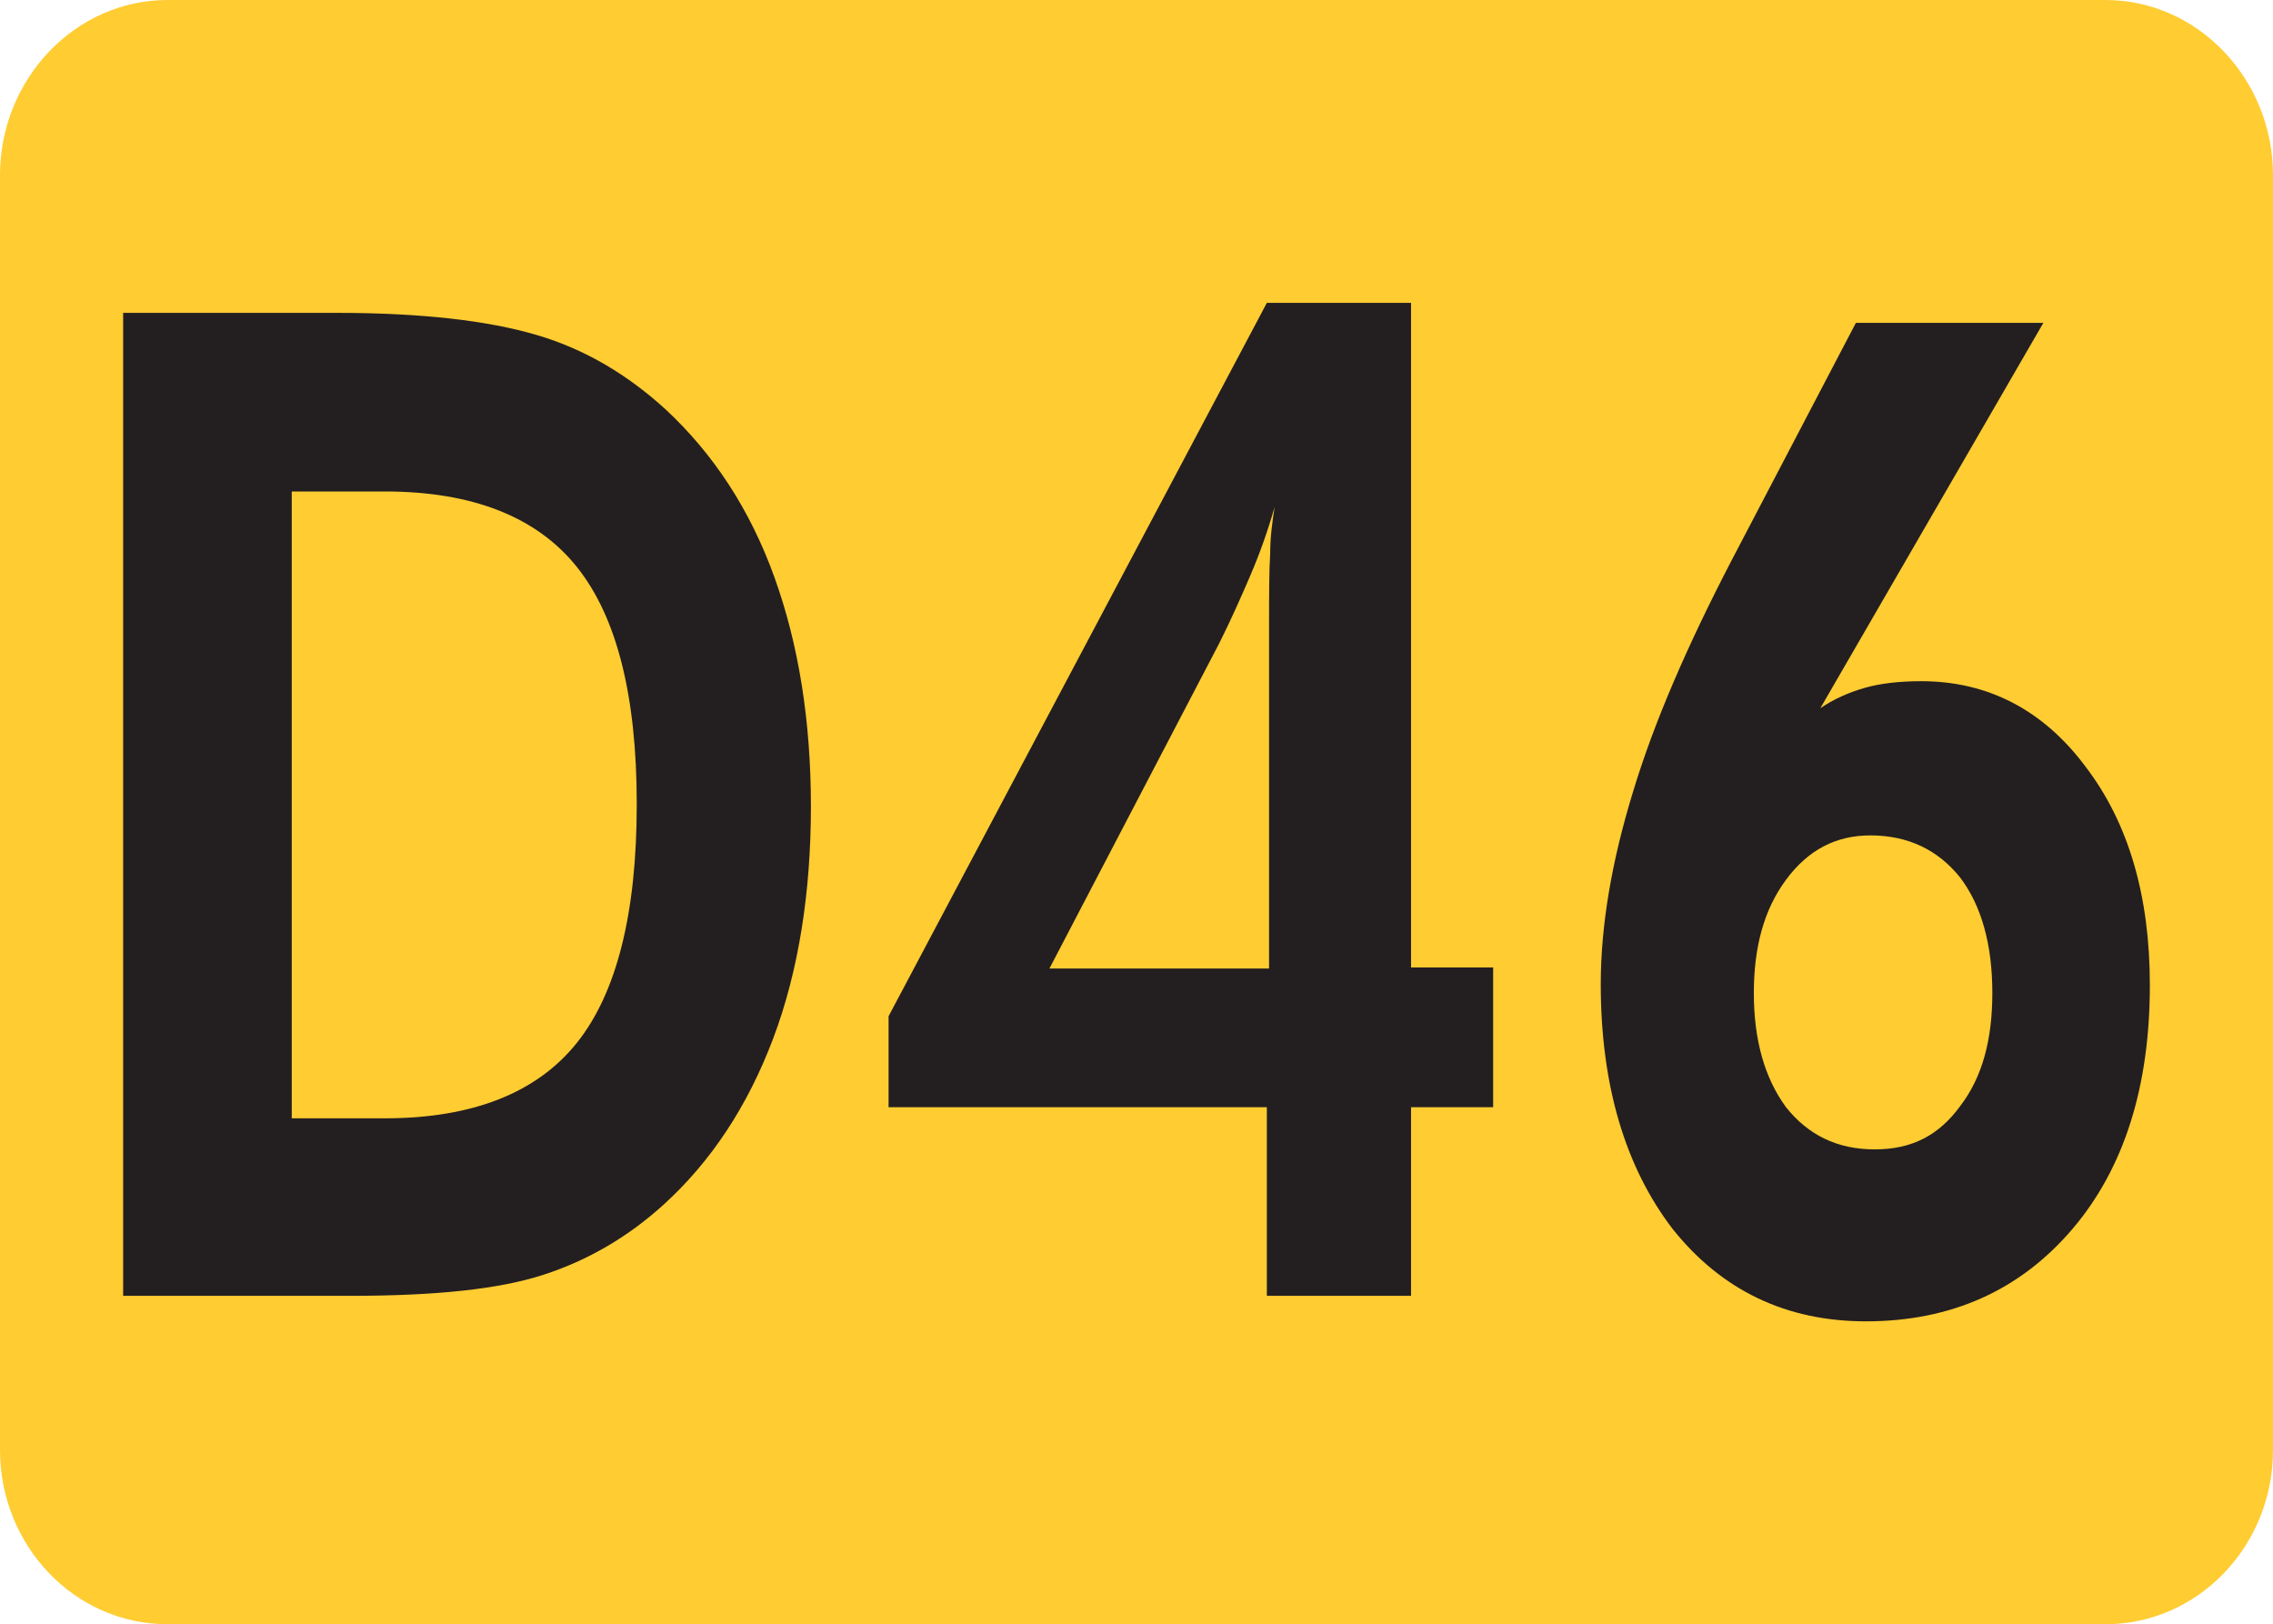
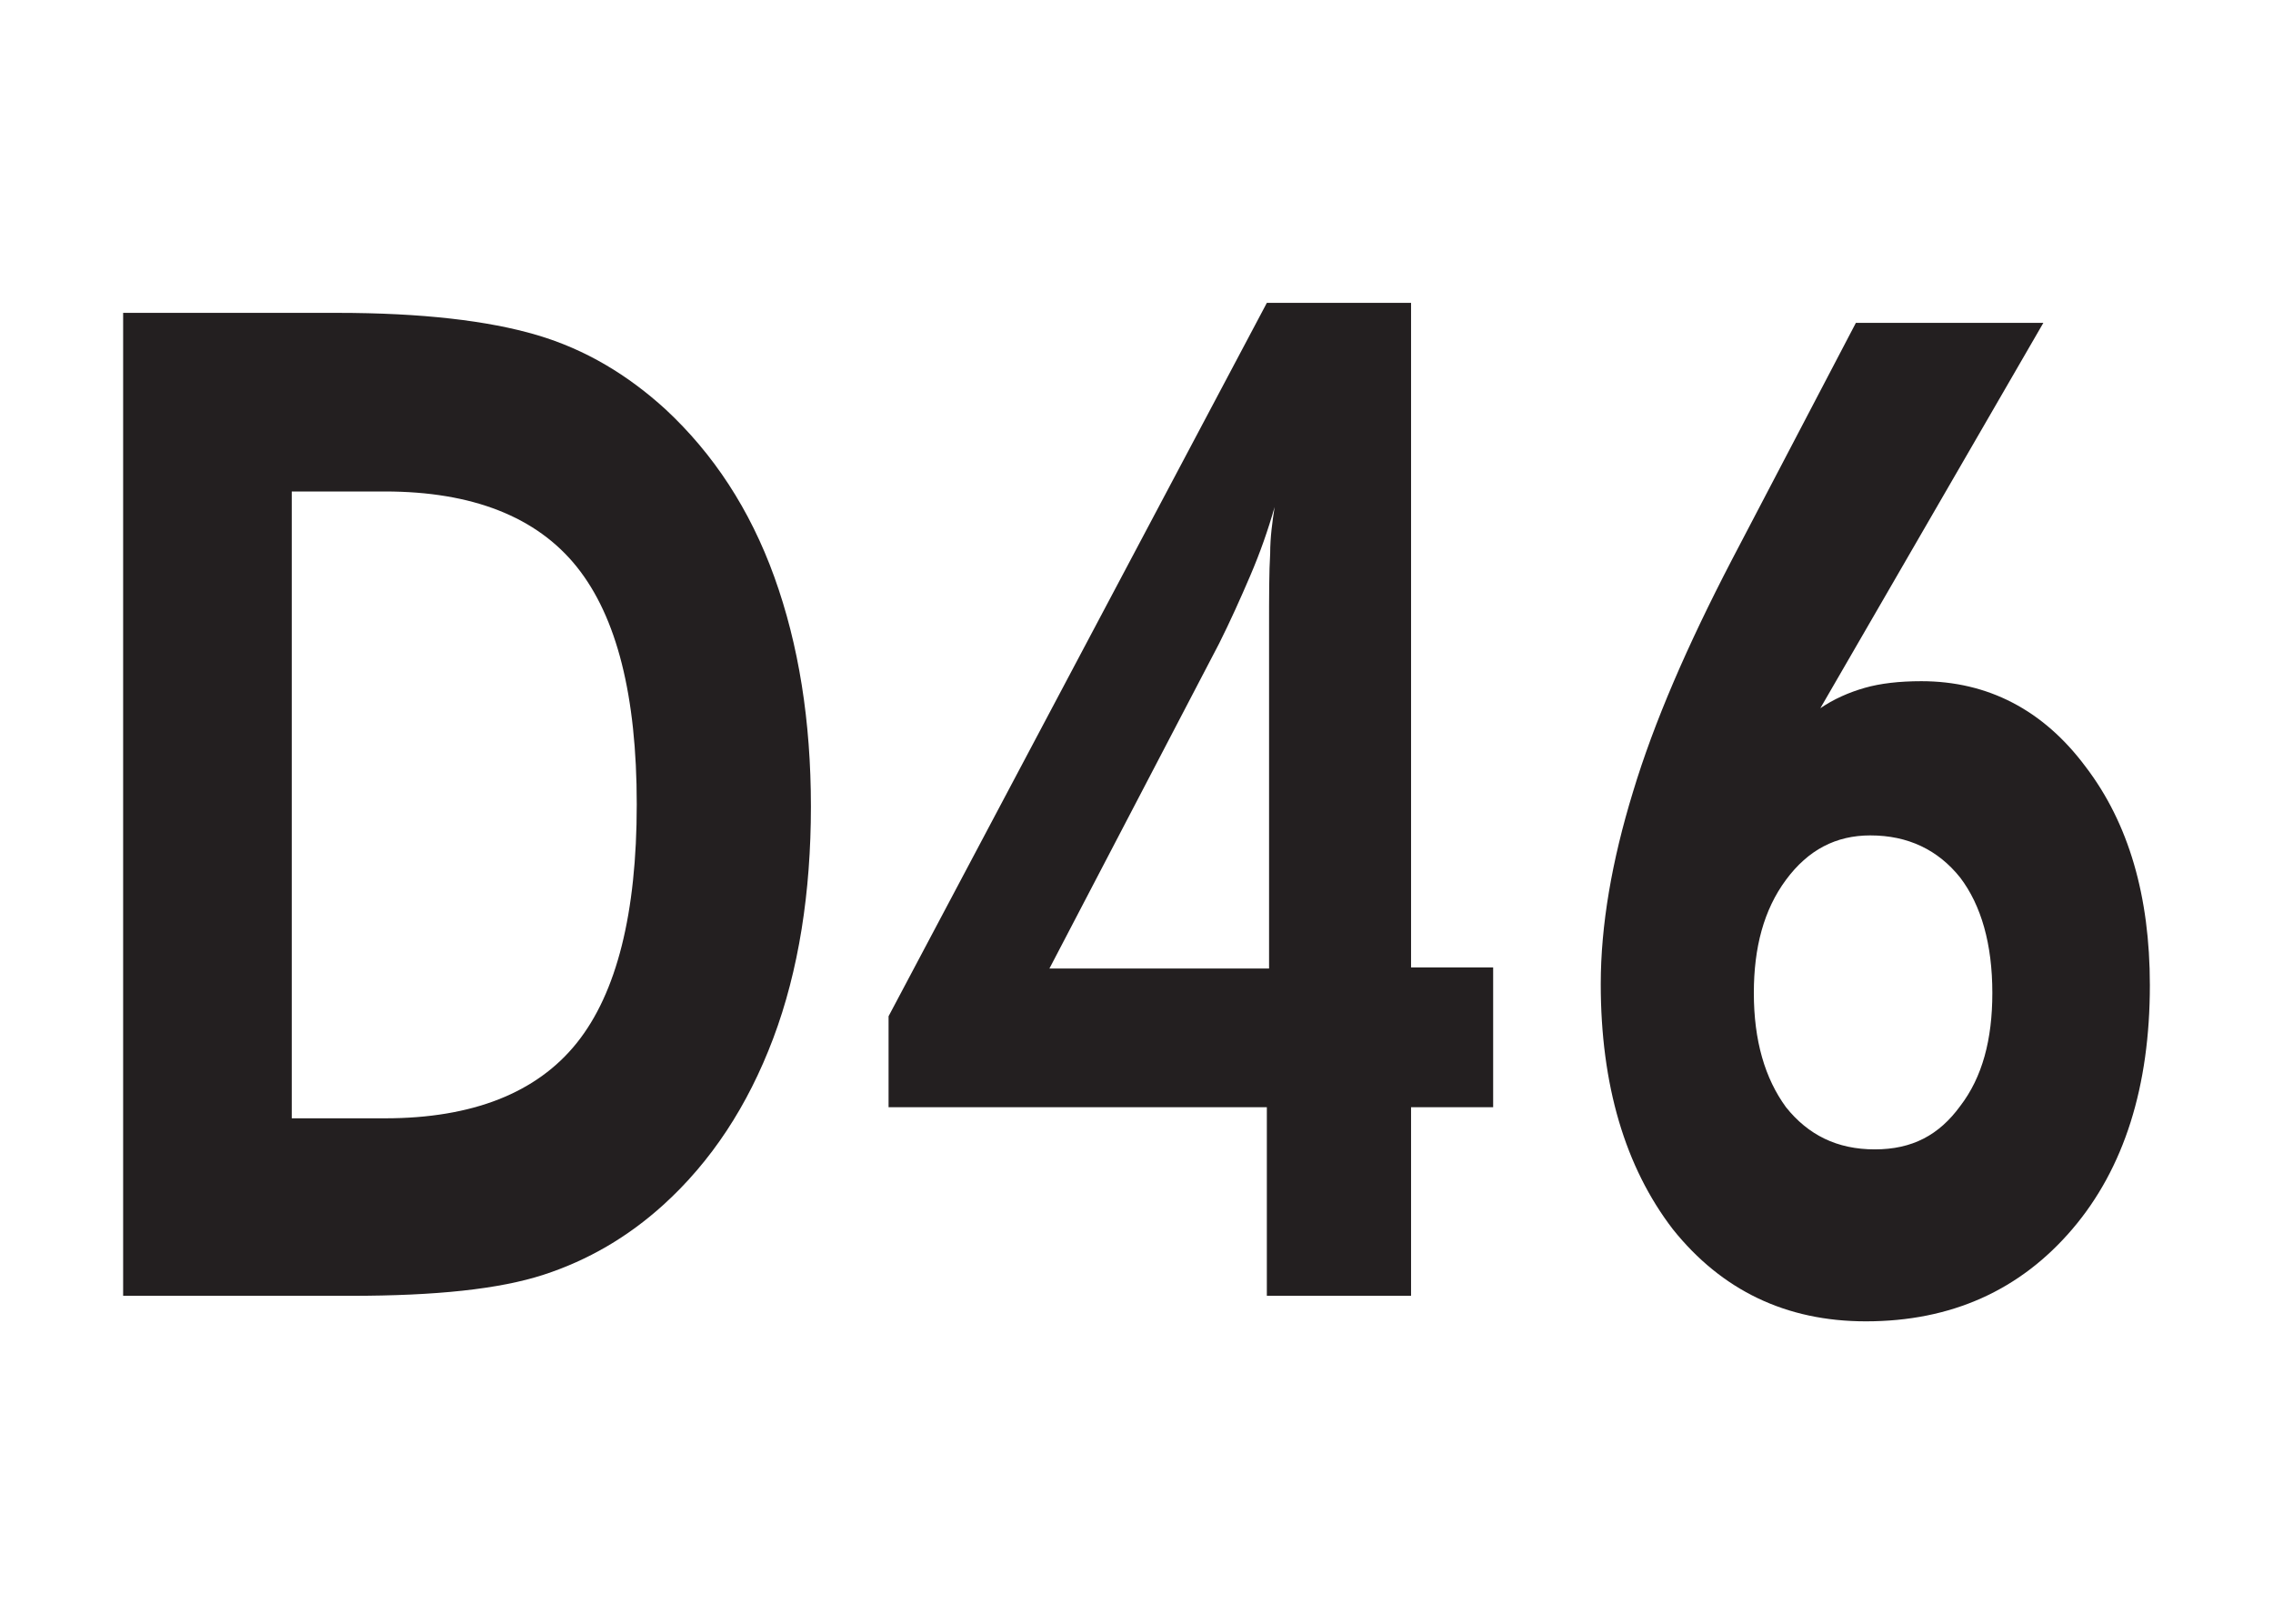
<svg xmlns="http://www.w3.org/2000/svg" id="Layer_2" data-name="Layer 2" viewBox="0 0 20.49 14.64">
  <defs>
    <style>
      .cls-1 {
        fill: #231f20;
      }

      .cls-2 {
        fill: #ffcc32;
      }
    </style>
  </defs>
  <g id="Layer_1-2" data-name="Layer 1">
    <g>
-       <path class="cls-2" d="M1.51,14.64c-.84,0-1.51-.71-1.51-1.57V1.58C0,.71.68,0,1.51,0h17.47c.83,0,1.51.71,1.51,1.58v11.49c0,.87-.68,1.57-1.51,1.57H1.51Z" />
      <g>
        <path class="cls-1" d="M1.11,11.68V2.82h1.93c.76,0,1.36.07,1.8.2.44.13.82.36,1.16.67.43.4.76.9.98,1.51s.33,1.3.33,2.07-.11,1.48-.34,2.09-.56,1.11-.99,1.5c-.32.29-.68.5-1.08.63-.4.13-.97.19-1.74.19H1.11ZM2.63,10.08h.84c.79,0,1.37-.23,1.73-.68.36-.45.54-1.17.54-2.15s-.18-1.69-.54-2.14-.94-.68-1.73-.68h-.84v5.65Z" />
        <path class="cls-1" d="M11.42,11.68v-1.7h-3.41v-.82l3.41-6.43h1.3v5.99h.74v1.26h-.74v1.7h-1.3ZM11.44,8.72v-3.05c0-.3,0-.52.01-.68,0-.15.02-.29.04-.42-.06.21-.13.41-.22.62s-.18.41-.28.61l-1.53,2.93h1.98Z" />
        <path class="cls-1" d="M16.4,6.39c.13-.09.27-.15.41-.19.14-.04.31-.06.51-.06.6,0,1.1.26,1.48.77.39.51.58,1.17.58,1.97,0,.91-.23,1.65-.7,2.2s-1.09.83-1.86.83c-.72,0-1.3-.28-1.74-.83-.43-.56-.65-1.3-.65-2.21,0-.53.1-1.11.29-1.73.19-.63.49-1.32.89-2.09l1.12-2.14h1.69l-2.02,3.49ZM15.81,8.95c0,.43.1.77.29,1.03.2.25.46.38.8.38s.58-.13.77-.39c.2-.26.29-.6.29-1.02,0-.44-.1-.79-.29-1.04-.2-.25-.47-.38-.81-.38-.31,0-.56.13-.76.4-.2.27-.29.61-.29,1.02Z" />
      </g>
    </g>
  </g>
</svg>